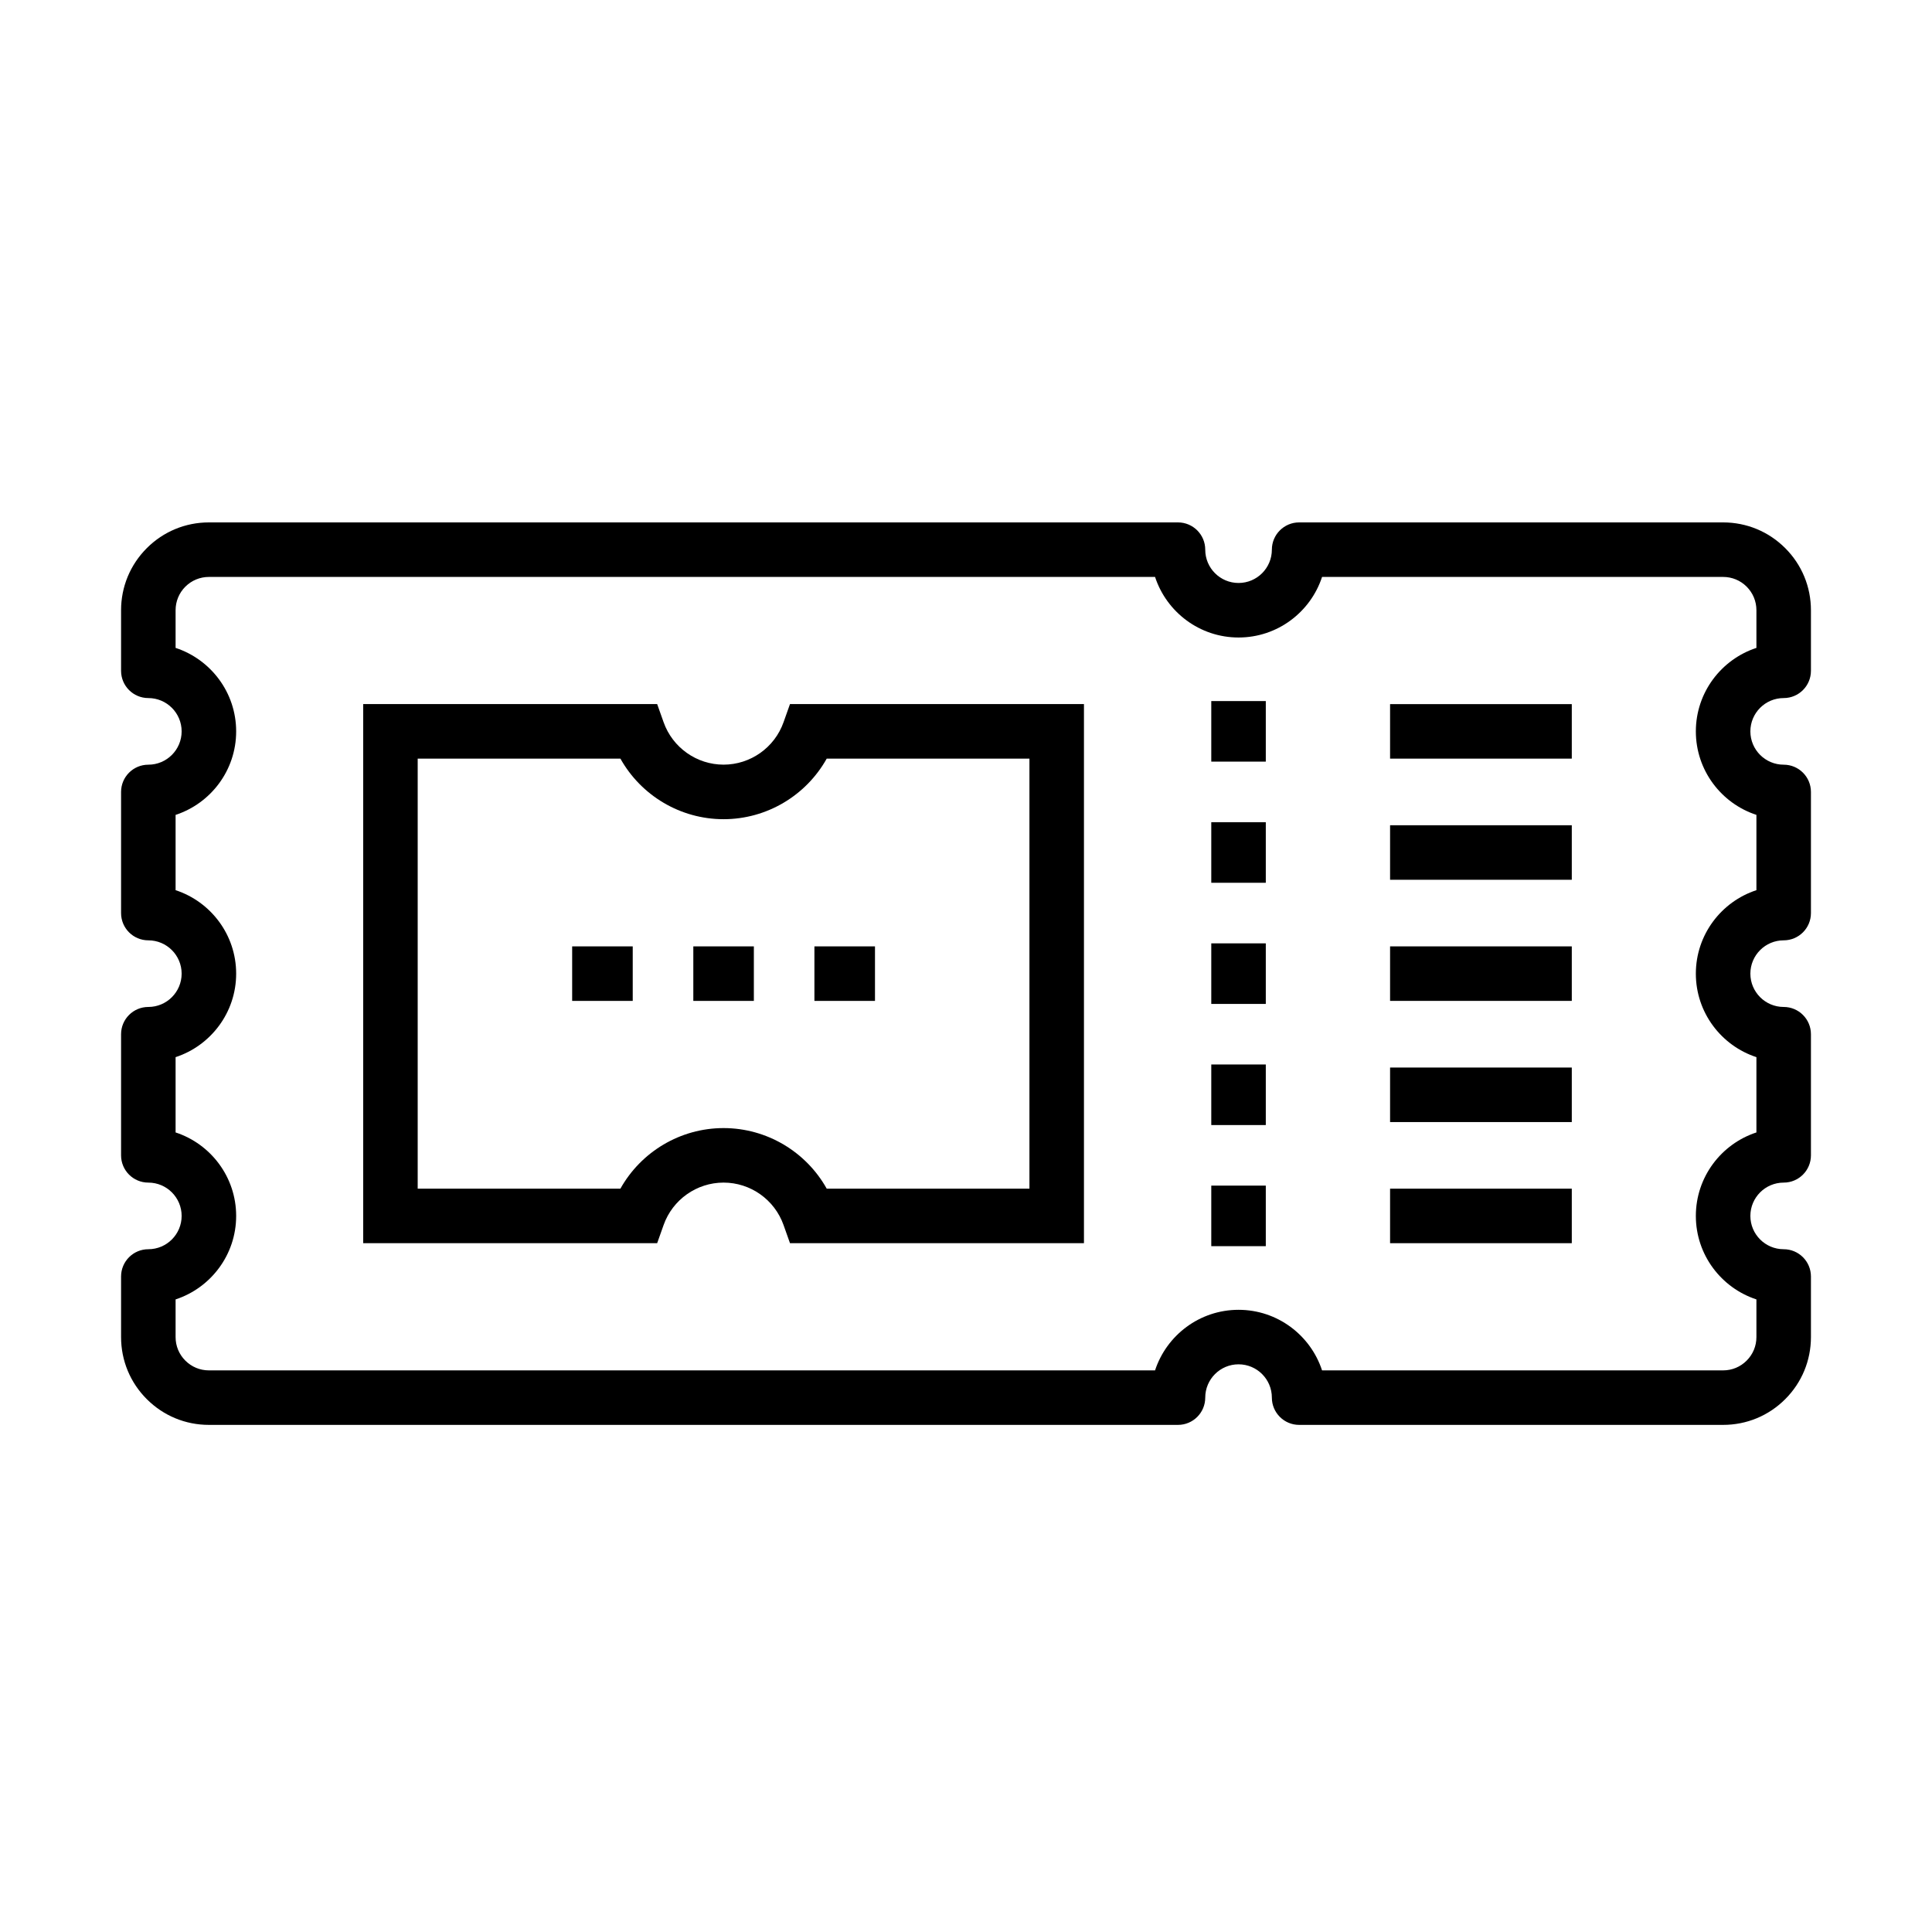
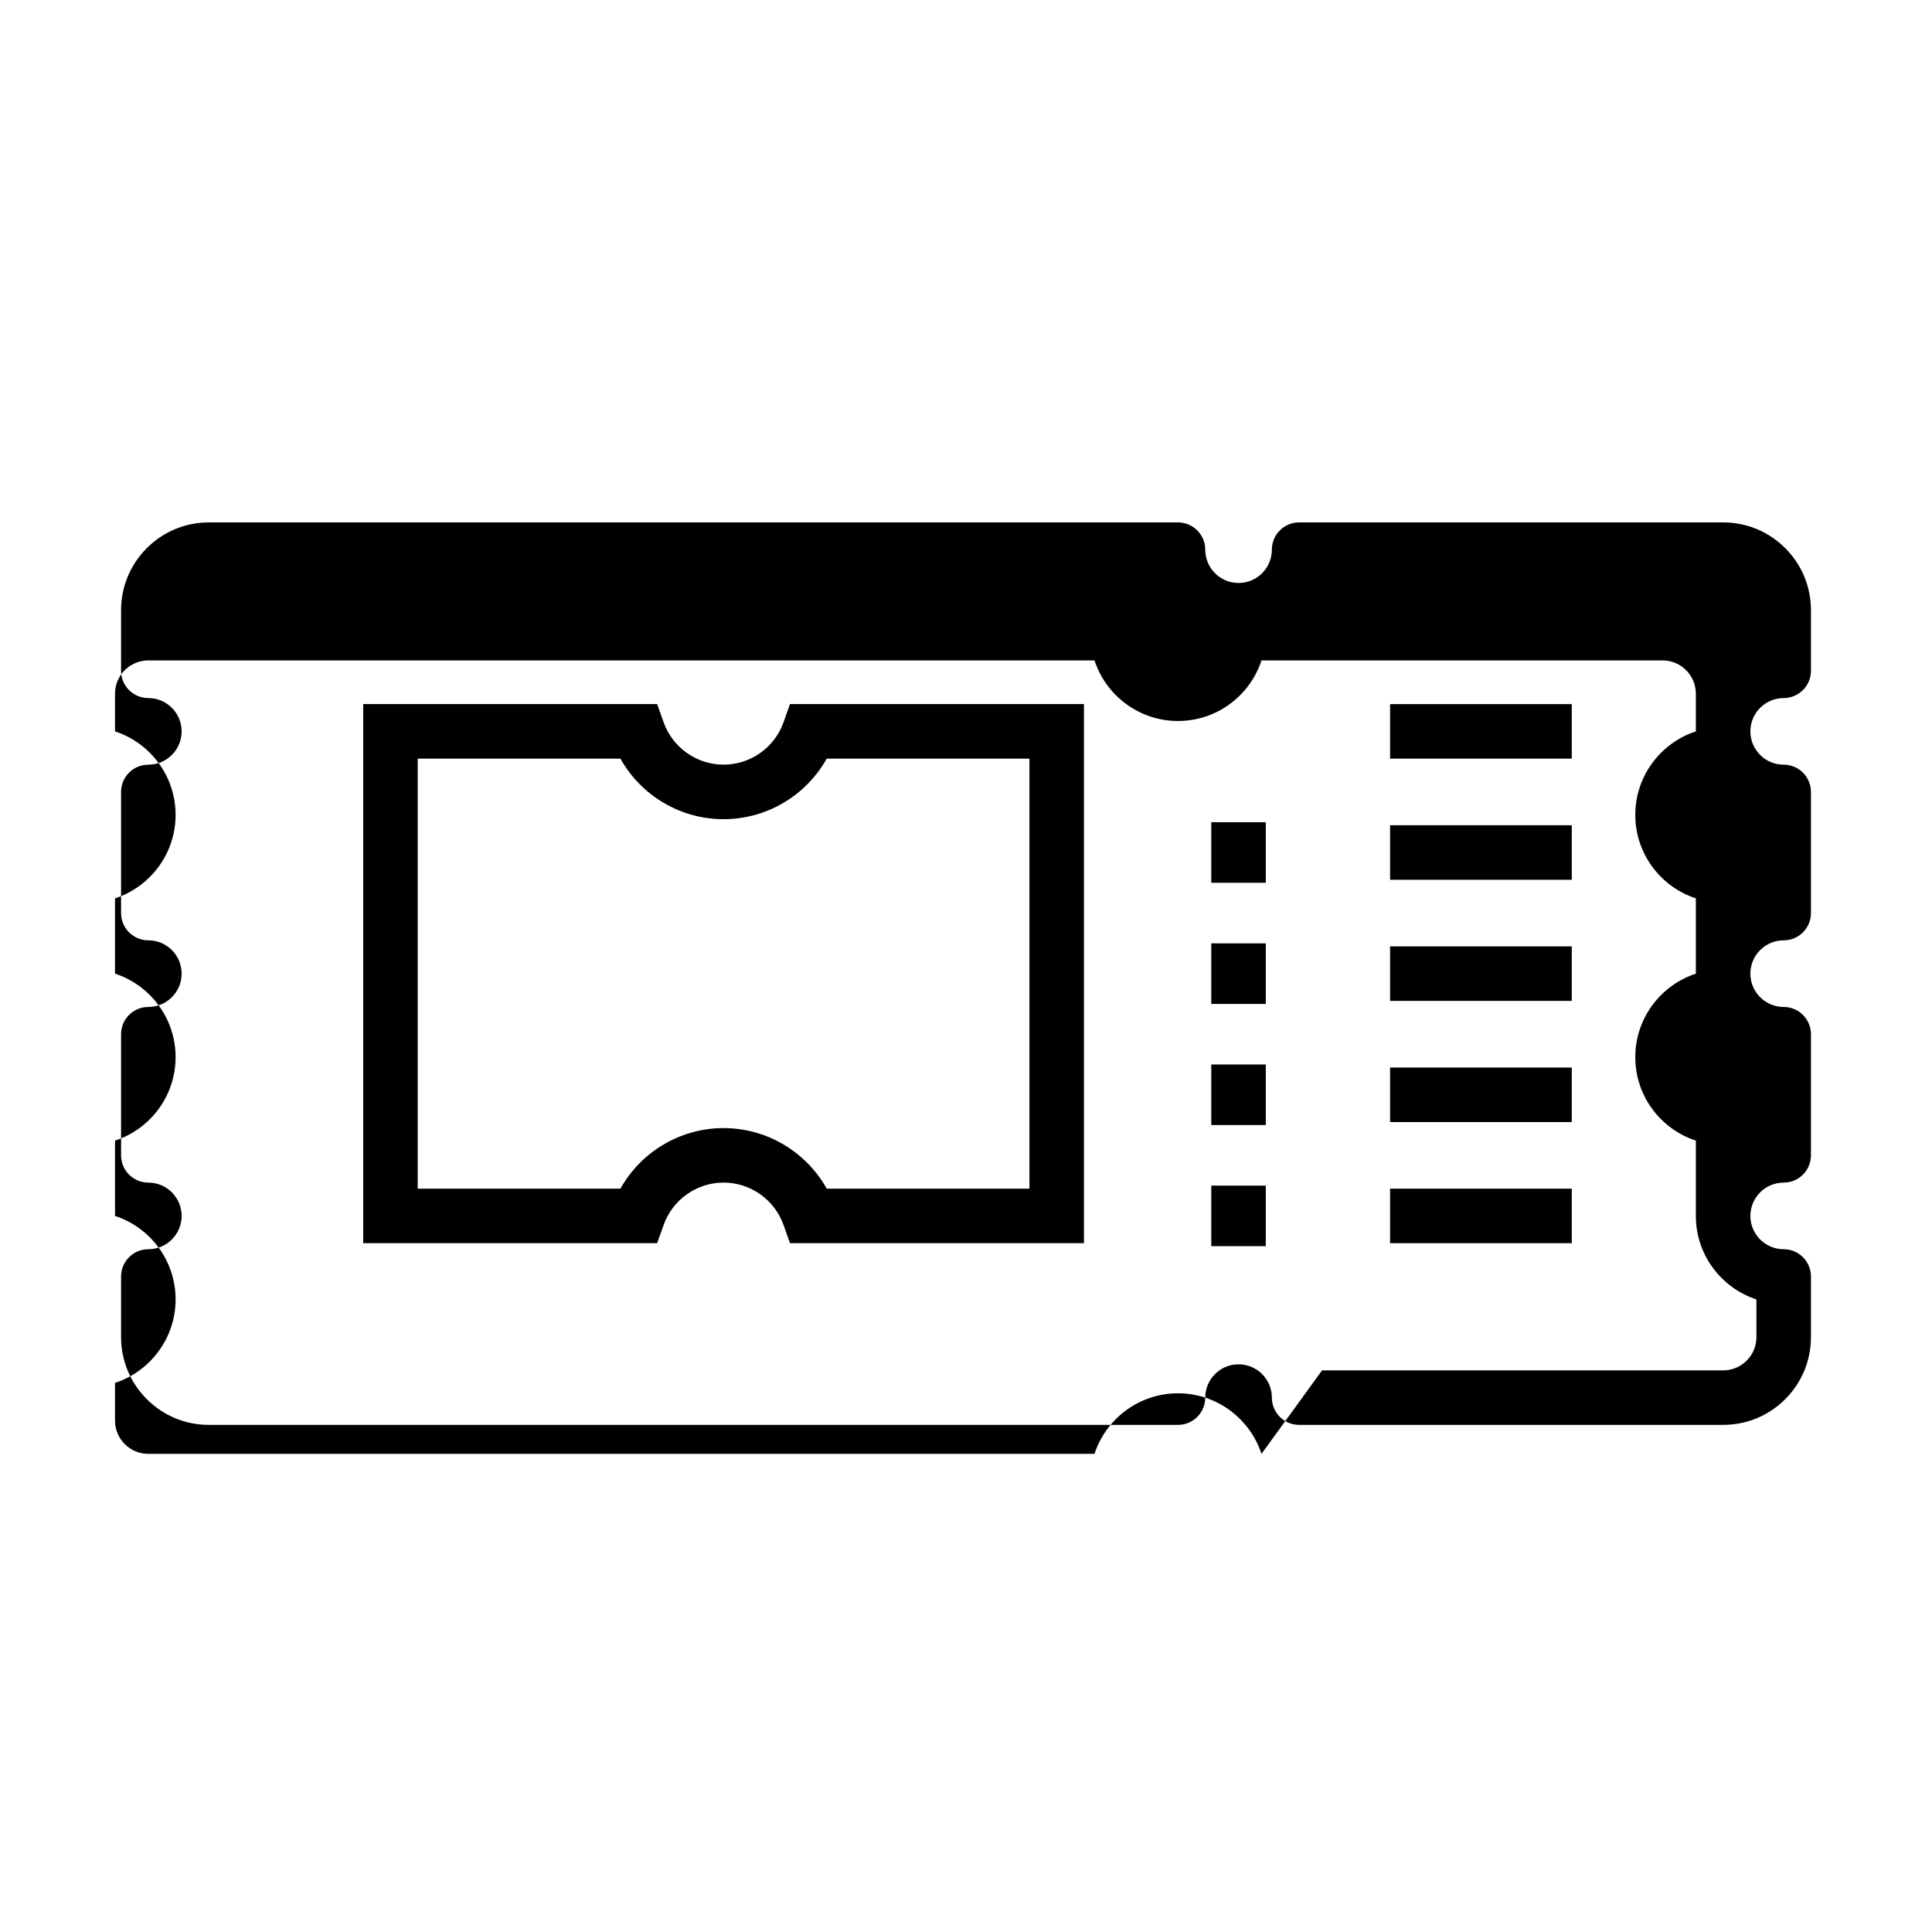
<svg xmlns="http://www.w3.org/2000/svg" fill="#000000" width="800px" height="800px" version="1.1" viewBox="144 144 512 512">
  <g>
    <path d="m431.26 473.45h-77.906l-1.707-4.812c-2.383-6.723-8.77-11.238-15.891-11.238s-13.512 4.519-15.891 11.238l-1.707 4.812h-77.906v-142.86h77.906l1.707 4.812c2.383 6.723 8.77 11.238 15.891 11.238s13.512-4.519 15.891-11.238l1.707-4.812h77.906zm-68.172-14.445h53.723v-113.96h-53.723c-5.469 9.773-15.883 16.051-27.336 16.051s-21.867-6.277-27.336-16.051h-53.723v113.96h53.723c5.469-9.773 15.883-16.051 27.336-16.051s21.867 6.277 27.336 16.051z" />
-     <path d="m375.88 394.8h-16.051v14.449h16.051z" />
-     <path d="m343.78 394.8h-16.043v14.449h16.043z" />
-     <path d="m311.68 394.8h-16.051v14.449h16.051z" />
-     <path d="m479.45 329.79h-14.449v16.047h14.449z" />
    <path d="m479.45 361.89h-14.449v16.055h14.449z" />
    <path d="m479.45 394h-14.449v16.051h14.449z" />
    <path d="m479.45 426.1h-14.449v16.051h14.449z" />
    <path d="m479.45 458.2h-14.449v16.047h14.449z" />
-     <path d="m600.64 521.61h-112.36c-3.984 0-7.223-3.238-7.223-7.223 0-4.875-3.953-8.828-8.828-8.828-4.871 0-8.828 3.953-8.828 8.828 0 3.984-3.234 7.223-7.219 7.223h-256.82c-6.215 0-12.059-2.422-16.461-6.824-4.391-4.383-6.816-10.23-6.816-16.453v-16.051c0-3.984 3.231-7.223 7.223-7.223 4.867 0 8.828-3.957 8.828-8.828 0-4.871-3.961-8.828-8.828-8.828-3.992 0-7.223-3.234-7.223-7.223v-32.102c0-3.988 3.231-7.223 7.223-7.223 4.867 0 8.828-3.957 8.828-8.828 0-4.871-3.961-8.828-8.828-8.828-3.992 0-7.223-3.234-7.223-7.223v-32.102c0-3.988 3.231-7.223 7.223-7.223 4.867 0 8.828-3.957 8.828-8.828 0-4.871-3.961-8.828-8.828-8.828-3.992 0-7.223-3.238-7.223-7.223v-16.051c0-6.215 2.426-12.059 6.816-16.453 4.402-4.402 10.246-6.824 16.461-6.824h256.82c3.984 0 7.219 3.238 7.219 7.223 0 4.875 3.957 8.828 8.828 8.828 4.875 0 8.828-3.953 8.828-8.828 0-3.984 3.238-7.223 7.223-7.223h112.36c6.231 0 12.074 2.426 16.469 6.824 4.391 4.394 6.809 10.238 6.809 16.453v16.051c0 3.984-3.231 7.223-7.223 7.223-4.867 0-8.828 3.957-8.828 8.828 0 4.871 3.961 8.828 8.828 8.828 3.992 0 7.223 3.234 7.223 7.223v32.102c0 3.988-3.231 7.223-7.223 7.223-4.867 0-8.828 3.957-8.828 8.828 0 4.871 3.961 8.828 8.828 8.828 3.992 0 7.223 3.234 7.223 7.223v32.102c0 3.988-3.231 7.223-7.223 7.223-4.867 0-8.828 3.957-8.828 8.828 0 4.871 3.961 8.828 8.828 8.828 3.992 0 7.223 3.238 7.223 7.223v16.051c0 6.223-2.422 12.066-6.816 16.461-4.387 4.391-10.23 6.816-16.461 6.816zm-106.28-14.445h106.28c2.367 0 4.574-0.918 6.238-2.586 1.676-1.668 2.59-3.883 2.59-6.242v-9.98c-9.309-3.047-16.051-11.812-16.051-22.125s6.742-19.082 16.051-22.125v-19.953c-9.309-3.047-16.051-11.812-16.051-22.125s6.742-19.082 16.051-22.125v-19.953c-9.309-3.043-16.051-11.812-16.051-22.125s6.742-19.082 16.051-22.129v-9.977c0-2.359-0.914-4.57-2.582-6.246-1.672-1.672-3.879-2.582-6.246-2.582h-106.28c-3.047 9.309-11.812 16.051-22.129 16.051-10.312 0-19.078-6.742-22.129-16.051h-250.74c-2.359 0-4.57 0.918-6.246 2.582-1.668 1.672-2.582 3.887-2.582 6.246v9.977c9.309 3.047 16.051 11.816 16.051 22.129s-6.742 19.082-16.051 22.125v19.953c9.309 3.043 16.051 11.812 16.051 22.125s-6.742 19.078-16.051 22.125v19.953c9.309 3.043 16.051 11.812 16.051 22.125s-6.742 19.078-16.051 22.125v9.98c0 2.359 0.914 4.57 2.578 6.234 1.676 1.676 3.891 2.594 6.25 2.594h250.74c3.051-9.309 11.816-16.051 22.129-16.051 10.316 0 19.078 6.742 22.129 16.051z" />
+     <path d="m600.64 521.61h-112.36c-3.984 0-7.223-3.238-7.223-7.223 0-4.875-3.953-8.828-8.828-8.828-4.871 0-8.828 3.953-8.828 8.828 0 3.984-3.234 7.223-7.219 7.223h-256.82c-6.215 0-12.059-2.422-16.461-6.824-4.391-4.383-6.816-10.23-6.816-16.453v-16.051c0-3.984 3.231-7.223 7.223-7.223 4.867 0 8.828-3.957 8.828-8.828 0-4.871-3.961-8.828-8.828-8.828-3.992 0-7.223-3.234-7.223-7.223v-32.102c0-3.988 3.231-7.223 7.223-7.223 4.867 0 8.828-3.957 8.828-8.828 0-4.871-3.961-8.828-8.828-8.828-3.992 0-7.223-3.234-7.223-7.223v-32.102c0-3.988 3.231-7.223 7.223-7.223 4.867 0 8.828-3.957 8.828-8.828 0-4.871-3.961-8.828-8.828-8.828-3.992 0-7.223-3.238-7.223-7.223v-16.051c0-6.215 2.426-12.059 6.816-16.453 4.402-4.402 10.246-6.824 16.461-6.824h256.82c3.984 0 7.219 3.238 7.219 7.223 0 4.875 3.957 8.828 8.828 8.828 4.875 0 8.828-3.953 8.828-8.828 0-3.984 3.238-7.223 7.223-7.223h112.36c6.231 0 12.074 2.426 16.469 6.824 4.391 4.394 6.809 10.238 6.809 16.453v16.051c0 3.984-3.231 7.223-7.223 7.223-4.867 0-8.828 3.957-8.828 8.828 0 4.871 3.961 8.828 8.828 8.828 3.992 0 7.223 3.234 7.223 7.223v32.102c0 3.988-3.231 7.223-7.223 7.223-4.867 0-8.828 3.957-8.828 8.828 0 4.871 3.961 8.828 8.828 8.828 3.992 0 7.223 3.234 7.223 7.223v32.102c0 3.988-3.231 7.223-7.223 7.223-4.867 0-8.828 3.957-8.828 8.828 0 4.871 3.961 8.828 8.828 8.828 3.992 0 7.223 3.238 7.223 7.223v16.051c0 6.223-2.422 12.066-6.816 16.461-4.387 4.391-10.23 6.816-16.461 6.816zm-106.28-14.445h106.28c2.367 0 4.574-0.918 6.238-2.586 1.676-1.668 2.59-3.883 2.59-6.242v-9.98c-9.309-3.047-16.051-11.812-16.051-22.125v-19.953c-9.309-3.047-16.051-11.812-16.051-22.125s6.742-19.082 16.051-22.125v-19.953c-9.309-3.043-16.051-11.812-16.051-22.125s6.742-19.082 16.051-22.129v-9.977c0-2.359-0.914-4.57-2.582-6.246-1.672-1.672-3.879-2.582-6.246-2.582h-106.28c-3.047 9.309-11.812 16.051-22.129 16.051-10.312 0-19.078-6.742-22.129-16.051h-250.74c-2.359 0-4.57 0.918-6.246 2.582-1.668 1.672-2.582 3.887-2.582 6.246v9.977c9.309 3.047 16.051 11.816 16.051 22.129s-6.742 19.082-16.051 22.125v19.953c9.309 3.043 16.051 11.812 16.051 22.125s-6.742 19.078-16.051 22.125v19.953c9.309 3.043 16.051 11.812 16.051 22.125s-6.742 19.078-16.051 22.125v9.98c0 2.359 0.914 4.57 2.578 6.234 1.676 1.676 3.891 2.594 6.25 2.594h250.74c3.051-9.309 11.816-16.051 22.129-16.051 10.316 0 19.078 6.742 22.129 16.051z" />
    <path d="m560.54 330.6h-48.156v14.445h48.156z" />
    <path d="m560.54 362.7h-48.156v14.449h48.156z" />
    <path d="m560.54 394.8h-48.156v14.445h48.156z" />
    <path d="m560.54 426.91h-48.156v14.449h48.156z" />
    <path d="m560.54 459.01h-48.156v14.449h48.156z" />
  </g>
</svg>